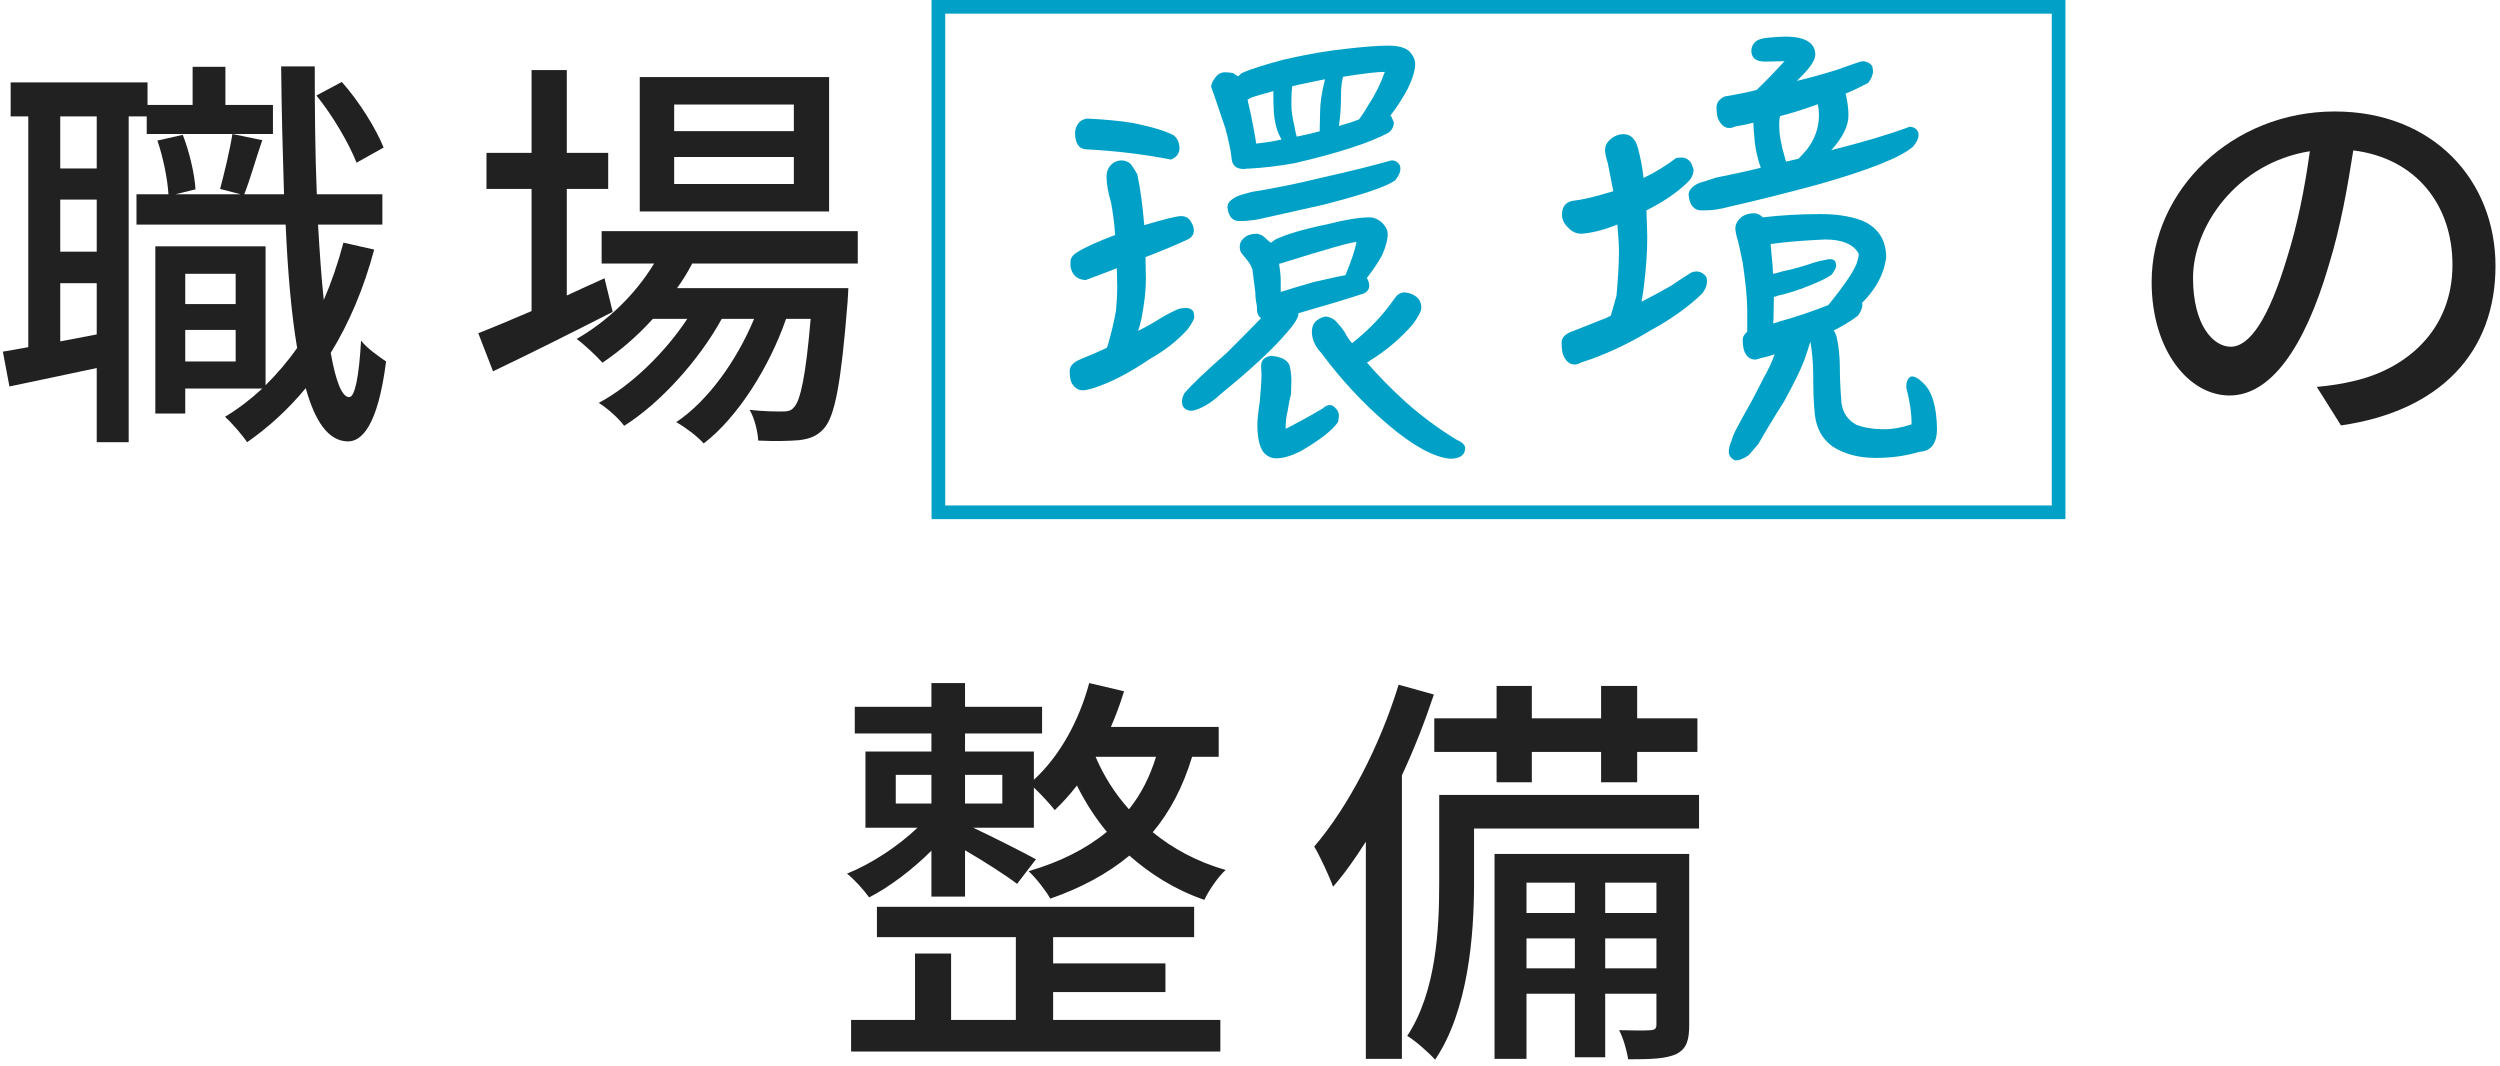
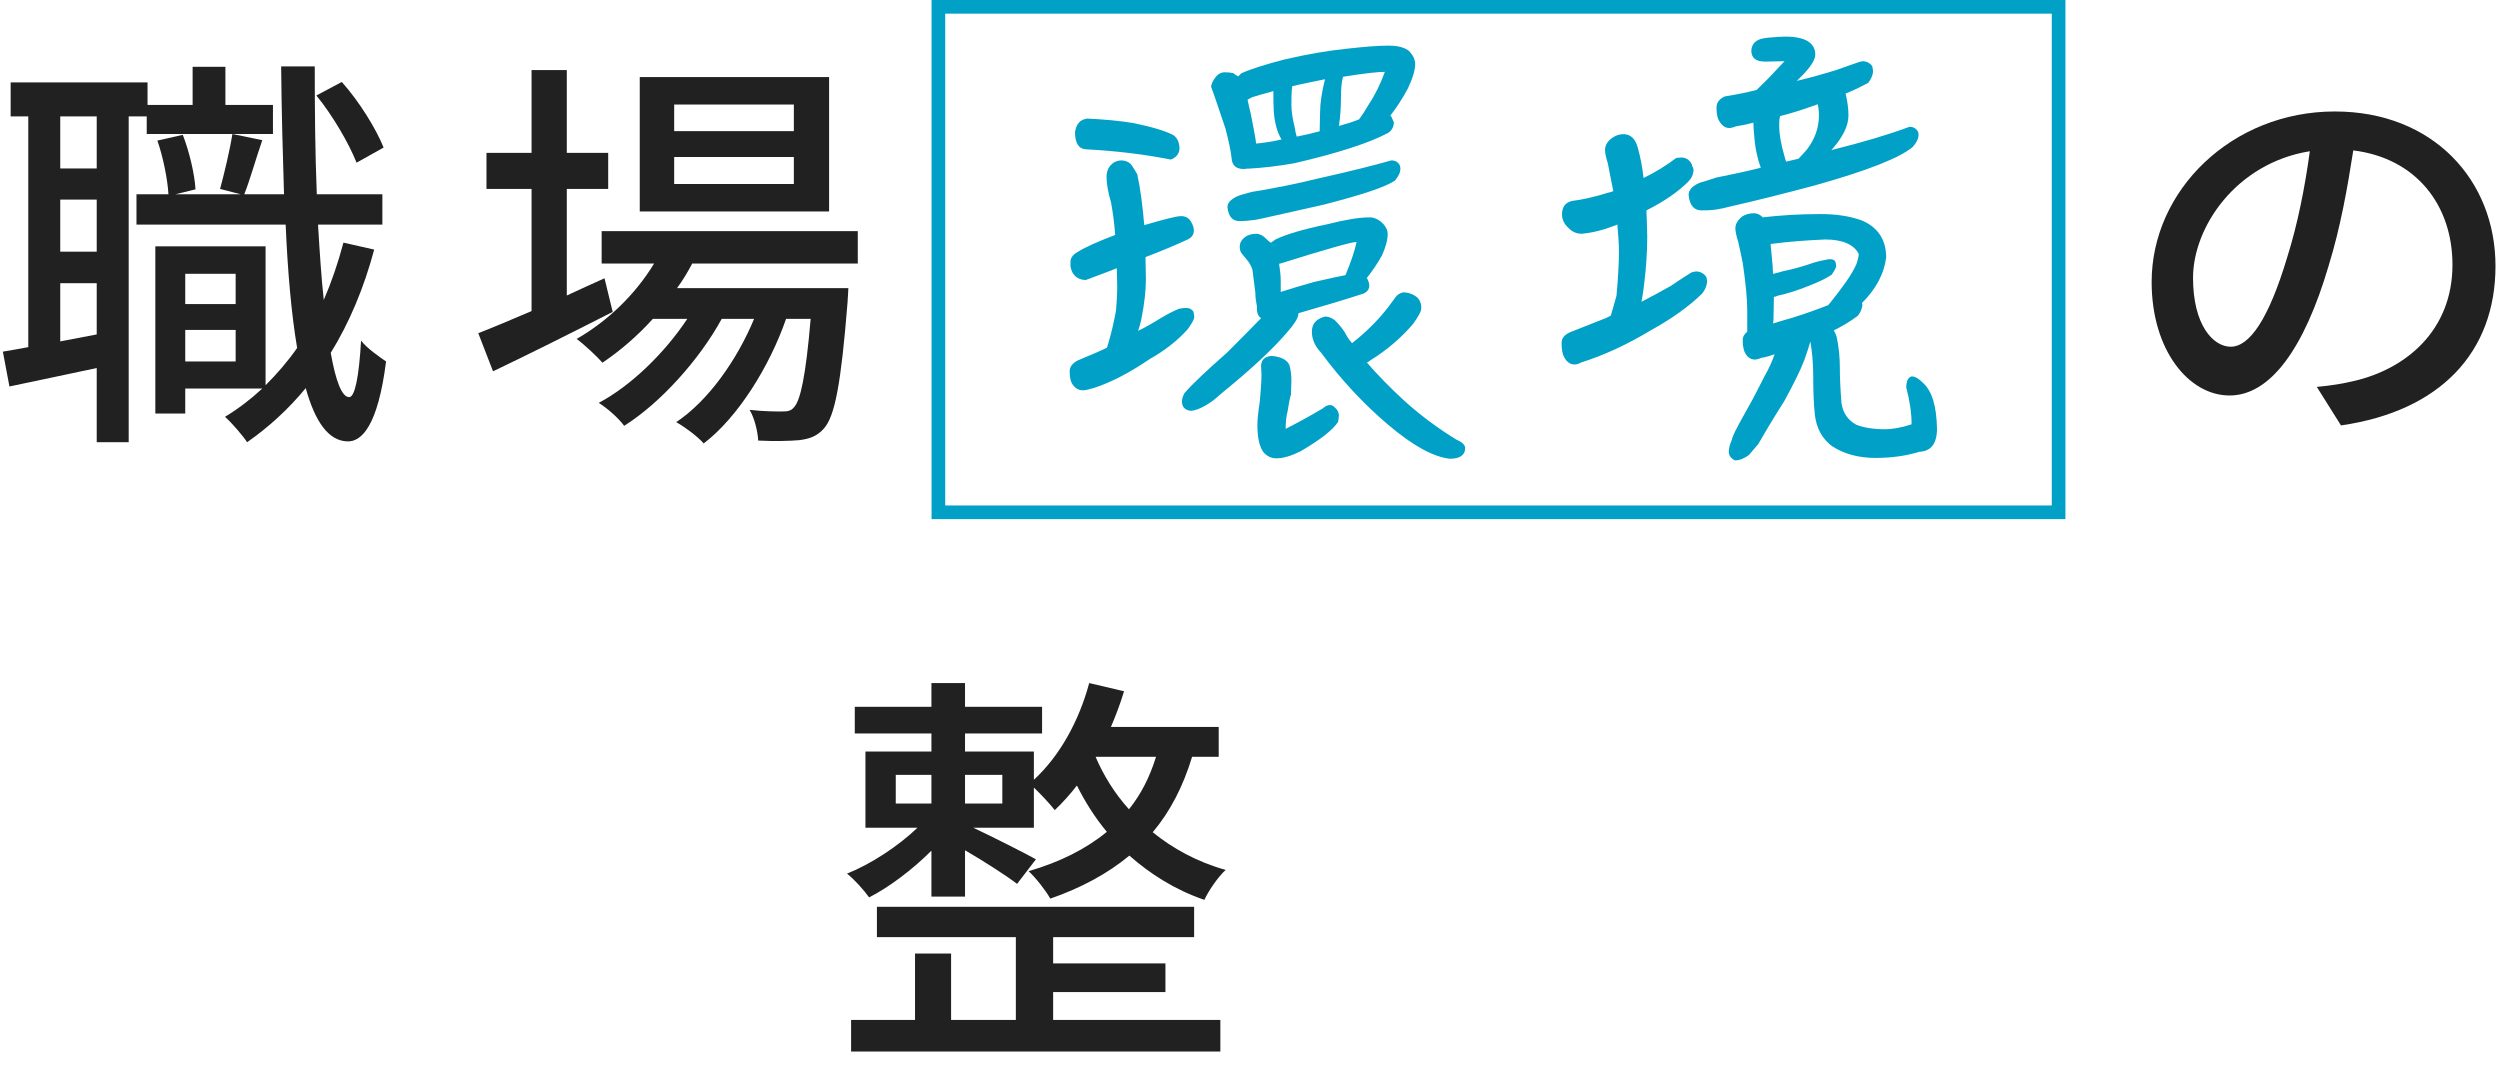
<svg xmlns="http://www.w3.org/2000/svg" width="183" height="78" viewBox="0 0 183 78" fill="none">
  <path d="M58.11 9.6V7.65H49.35V9.6H58.11ZM58.11 13.47V11.49H49.35V13.47H58.11ZM60.69 5.64V15.48H46.83V5.64H60.69ZM44.25 20.37L44.85 22.83C41.85 24.36 38.61 25.98 36.09 27.18L35.01 24.39C36.09 23.97 37.44 23.4 38.91 22.77V13.83H35.61V11.19H38.91V5.13H41.49V11.19H44.52V13.83H41.49V21.63C42.39 21.21 43.32 20.79 44.25 20.37ZM62.79 19.29H50.67C50.34 19.92 49.98 20.52 49.56 21.09H62.1C62.1 21.09 62.07 21.78 62.04 22.14C61.56 28.14 61.11 30.48 60.3 31.38C59.79 31.95 59.22 32.13 58.5 32.22C57.81 32.28 56.7 32.31 55.5 32.25C55.47 31.59 55.23 30.6 54.87 30C55.89 30.12 56.82 30.12 57.21 30.12C57.66 30.12 57.9 30.09 58.14 29.79C58.59 29.28 58.98 27.57 59.34 23.34H57.54C56.34 26.82 54 30.57 51.51 32.46C51.06 31.95 50.19 31.29 49.5 30.9C51.84 29.34 53.94 26.37 55.2 23.34H52.83C51.21 26.31 48.36 29.49 45.69 31.17C45.27 30.6 44.49 29.91 43.83 29.49C46.2 28.23 48.66 25.83 50.31 23.34H47.79C46.65 24.6 45.39 25.68 44.1 26.55C43.71 26.1 42.75 25.2 42.21 24.81C44.46 23.52 46.5 21.57 47.88 19.29H44.04V16.92H62.79V19.29Z" fill="#212121" />
  <path d="M28.08 10.8L26.1 11.91C25.56 10.53 24.36 8.46 23.16 6.99L25.02 6C26.31 7.44 27.54 9.45 28.08 10.8ZM7.08 12.33V8.52H4.41V12.33H7.08ZM4.41 24.99L7.08 24.48V20.73H4.41V24.99ZM7.08 18.42V14.61H4.41V18.42H7.08ZM19.98 7.68V9.81H10.74V8.52H9.42V32.37H7.08V26.94C4.8 27.42 2.58 27.9 0.69 28.29L0.21 25.74C0.78 25.65 1.41 25.53 2.07 25.41V8.52H0.78V6.03H10.8V7.68H14.1V4.89H16.5V7.68H19.98ZM13.56 26.46H17.25V24.15H13.56V26.46ZM17.25 20.04H13.56V22.26H17.25V20.04ZM25.14 17.76L27.39 18.27C26.64 21.09 25.56 23.64 24.21 25.83C24.57 27.87 25.02 29.07 25.56 29.07C25.98 29.07 26.28 27.57 26.43 24.93C26.85 25.5 27.87 26.19 28.26 26.46C27.66 31.2 26.46 32.34 25.44 32.31C24.06 32.28 23.07 30.9 22.38 28.41C21.12 29.94 19.68 31.26 18.09 32.37C17.82 31.95 16.98 30.96 16.47 30.51C17.46 29.91 18.36 29.22 19.2 28.44H13.56V30.27H11.37V18.03H19.44V28.2C20.28 27.36 21.06 26.46 21.75 25.47C21.33 22.98 21.06 19.92 20.91 16.44H9.99V14.22H12.33C12.27 13.14 11.94 11.49 11.52 10.29L13.38 9.87C13.86 11.1 14.25 12.75 14.31 13.86L12.84 14.22H17.61L16.11 13.83C16.41 12.72 16.83 10.98 17.01 9.81L19.2 10.26C18.72 11.64 18.3 13.17 17.88 14.22H20.79C20.7 11.34 20.61 8.19 20.58 4.86H23.04C23.04 8.13 23.07 11.31 23.19 14.22H27.99V16.44H23.28C23.4 18.45 23.52 20.31 23.7 21.96C24.27 20.64 24.75 19.23 25.14 17.76Z" fill="#212121" />
  <path d="M122.708 11.56C122.828 11.56 122.948 11.53 123.068 11.53C123.398 11.53 123.638 11.68 123.818 11.98C123.878 12.13 123.908 12.28 123.968 12.4C123.968 12.76 123.818 13.06 123.578 13.3C122.858 14.02 121.838 14.74 120.518 15.4C120.548 16.21 120.578 16.87 120.578 17.35C120.578 18.52 120.488 19.63 120.368 20.65C120.308 21.25 120.218 21.73 120.158 22.09C120.908 21.7 121.628 21.31 122.318 20.92C123.098 20.38 123.608 20.08 123.788 19.96C123.908 19.9 124.058 19.87 124.238 19.87C124.508 19.9 124.718 20.02 124.898 20.26C124.928 20.35 124.958 20.47 124.958 20.65C124.928 20.95 124.808 21.22 124.598 21.49C123.608 22.45 122.348 23.35 120.818 24.19C119.078 25.24 117.368 26.02 115.748 26.53C115.538 26.65 115.388 26.68 115.268 26.68C114.968 26.68 114.728 26.53 114.548 26.23C114.368 25.96 114.308 25.57 114.308 25.09C114.308 24.76 114.518 24.52 114.878 24.34C115.958 23.92 116.858 23.56 117.608 23.26C117.698 23.2 117.788 23.17 117.908 23.11C118.028 22.69 118.178 22.21 118.328 21.64C118.448 20.32 118.508 19.24 118.508 18.4C118.508 17.8 118.448 17.14 118.388 16.42C118.328 16.48 118.298 16.48 118.298 16.48C117.368 16.84 116.528 17.05 115.778 17.11C115.388 17.11 115.058 16.96 114.788 16.66C114.488 16.39 114.338 16.06 114.338 15.7C114.338 15.16 114.578 14.83 115.058 14.71C115.838 14.62 116.738 14.41 117.698 14.11C117.818 14.08 117.968 14.05 118.088 13.99V13.96C117.938 13.24 117.818 12.58 117.698 11.98C117.548 11.5 117.488 11.17 117.488 10.99C117.488 10.63 117.668 10.33 118.058 10.06C118.298 9.91 118.538 9.82 118.838 9.82C119.348 9.82 119.708 10.15 119.888 10.81C120.068 11.47 120.218 12.19 120.308 13.03C121.178 12.61 121.988 12.1 122.708 11.56ZM140.438 9.85C140.438 10.15 140.288 10.45 140.018 10.75C139.118 11.53 136.718 12.49 132.848 13.57C130.718 14.14 128.708 14.65 126.848 15.07C126.248 15.22 125.858 15.31 125.618 15.34C125.198 15.4 124.838 15.4 124.538 15.4C123.998 15.4 123.668 15.01 123.608 14.26C123.608 13.93 123.848 13.63 124.388 13.39C124.688 13.3 125.108 13.18 125.618 13C126.698 12.79 127.808 12.55 128.888 12.28C128.648 11.62 128.468 10.84 128.408 9.91C128.378 9.61 128.348 9.28 128.348 8.98C127.898 9.1 127.478 9.19 127.058 9.25C126.848 9.34 126.698 9.37 126.578 9.37C126.308 9.37 126.068 9.22 125.888 8.92C125.708 8.68 125.648 8.32 125.648 7.87C125.648 7.51 125.858 7.24 126.248 7.06C127.148 6.91 127.928 6.76 128.588 6.58C129.308 5.89 129.968 5.2 130.628 4.48C130.178 4.48 129.698 4.51 129.218 4.51C128.558 4.51 128.228 4.27 128.198 3.76C128.198 3.4 128.348 3.1 128.708 2.92C128.888 2.83 129.218 2.77 129.638 2.74C129.998 2.71 130.358 2.68 130.688 2.68C132.128 2.68 132.878 3.13 132.878 4C132.878 4.36 132.578 4.84 132.008 5.44C131.828 5.62 131.678 5.77 131.528 5.92C132.548 5.68 133.478 5.41 134.378 5.14C135.248 4.84 135.788 4.63 135.998 4.57C136.148 4.51 136.298 4.48 136.418 4.48C136.688 4.51 136.898 4.63 137.048 4.84C137.078 4.99 137.108 5.14 137.108 5.26C137.078 5.53 136.958 5.8 136.748 6.07C136.238 6.34 135.698 6.61 135.098 6.85C135.218 7.36 135.308 7.9 135.308 8.44C135.308 9.22 134.888 10.06 134.078 10.96L134.048 10.99C136.448 10.39 138.338 9.82 139.778 9.28C140.048 9.28 140.258 9.4 140.378 9.61C140.408 9.67 140.438 9.73 140.438 9.85ZM133.058 7.63C132.908 7.69 132.758 7.75 132.638 7.78C131.798 8.08 131.018 8.32 130.298 8.5C130.238 8.77 130.238 9.01 130.238 9.25C130.238 9.79 130.358 10.54 130.658 11.56C130.688 11.68 130.718 11.77 130.748 11.83C131.048 11.77 131.348 11.68 131.648 11.62C131.858 11.41 132.068 11.17 132.278 10.93C132.848 10.18 133.148 9.34 133.148 8.44C133.148 8.17 133.118 7.9 133.058 7.63ZM134.408 19.45C134.408 19.6 134.288 19.81 134.078 20.11C133.628 20.41 133.088 20.65 132.488 20.89C131.618 21.25 130.838 21.49 130.148 21.64C130.028 21.7 129.908 21.73 129.848 21.73V21.76C129.848 22.36 129.818 22.9 129.818 23.41C129.818 23.53 129.788 23.62 129.788 23.68C129.968 23.62 130.118 23.59 130.268 23.53C131.588 23.17 132.758 22.75 133.838 22.33C133.868 22.27 133.898 22.24 133.958 22.18C134.918 20.98 135.578 20.05 135.878 19.36C135.998 19.03 136.058 18.76 136.058 18.58C135.698 17.89 134.858 17.53 133.598 17.53C132.278 17.59 130.958 17.68 129.608 17.86C129.668 18.4 129.698 18.94 129.758 19.48C129.758 19.72 129.788 19.9 129.788 20.05C130.118 19.96 130.388 19.9 130.568 19.84C131.198 19.72 131.948 19.51 132.818 19.21C133.118 19.12 133.388 19.06 133.598 19.03C133.718 19 133.838 18.97 133.958 18.97C134.138 18.97 134.288 19.03 134.348 19.15C134.378 19.27 134.408 19.36 134.408 19.45ZM136.298 22.18C136.298 22.24 136.328 22.27 136.328 22.33C136.298 22.63 136.178 22.87 135.998 23.11C135.488 23.5 134.888 23.86 134.228 24.19C134.318 24.31 134.378 24.46 134.438 24.64C134.588 25.3 134.678 26.08 134.678 26.98C134.678 27.58 134.708 28.39 134.798 29.53C134.918 30.25 135.278 30.76 135.878 31.09C136.418 31.3 137.108 31.42 137.948 31.42C138.548 31.42 139.208 31.3 139.928 31.06C139.928 30.19 139.778 29.29 139.538 28.36C139.538 27.91 139.658 27.64 139.928 27.55C140.198 27.55 140.468 27.73 140.768 28.03C141.428 28.63 141.758 29.74 141.788 31.39C141.788 32.47 141.338 33.04 140.498 33.07C139.538 33.37 138.458 33.52 137.288 33.52C136.028 33.52 134.978 33.22 134.138 32.68C133.388 32.14 132.968 31.36 132.848 30.37C132.758 29.53 132.728 28.57 132.728 27.49C132.728 26.53 132.638 25.69 132.518 25C132.428 25.33 132.278 25.78 132.068 26.38C131.768 27.16 131.288 28.12 130.598 29.38C130.178 30.04 129.788 30.67 129.428 31.27C129.188 31.69 128.948 32.08 128.708 32.5C128.408 32.86 128.168 33.13 128.018 33.31C127.688 33.55 127.358 33.7 126.998 33.7C126.698 33.55 126.548 33.34 126.548 33.07C126.548 32.83 126.608 32.56 126.758 32.23C126.818 31.99 126.908 31.78 127.028 31.54C127.208 31.18 127.478 30.7 127.808 30.1C128.258 29.32 128.708 28.45 129.158 27.55C129.458 27.04 129.698 26.5 129.908 25.93C129.578 26.05 129.248 26.14 128.918 26.2C128.708 26.29 128.558 26.32 128.468 26.32C128.198 26.32 127.958 26.2 127.778 25.9C127.628 25.66 127.568 25.33 127.568 24.88C127.568 24.64 127.688 24.46 127.898 24.28C127.898 24.22 127.898 24.19 127.898 24.13V22.72C127.898 21.85 127.778 20.68 127.568 19.24C127.448 18.7 127.358 18.19 127.238 17.71C127.088 17.23 127.028 16.9 127.028 16.72C127.028 16.39 127.208 16.09 127.568 15.82C127.778 15.7 128.048 15.61 128.378 15.61C128.648 15.61 128.858 15.73 129.038 15.91C130.298 15.76 131.708 15.67 133.268 15.67C134.408 15.67 135.398 15.82 136.238 16.12C137.438 16.6 138.068 17.53 138.068 18.85C137.918 20.05 137.318 21.16 136.298 22.18Z" fill="#01A1C7" />
  <path d="M83.88 20.44C83.88 21.31 83.76 22.27 83.55 23.35C83.49 23.65 83.4 23.95 83.31 24.22C83.85 23.95 84.39 23.65 84.96 23.29C85.56 22.93 86.01 22.72 86.31 22.6C86.49 22.57 86.67 22.54 86.82 22.54C87.06 22.54 87.24 22.63 87.36 22.81C87.39 22.96 87.42 23.08 87.42 23.2C87.42 23.38 87.24 23.68 86.94 24.1C86.19 24.94 85.26 25.66 84.15 26.29C82.65 27.31 81.3 28 80.1 28.39C79.71 28.51 79.44 28.57 79.26 28.57C78.96 28.57 78.72 28.42 78.54 28.18C78.36 27.94 78.3 27.61 78.3 27.16C78.3 26.8 78.57 26.5 79.11 26.29C79.98 25.93 80.61 25.66 81.03 25.45C81.06 25.36 81.09 25.24 81.15 25.06C81.36 24.34 81.54 23.56 81.69 22.75C81.75 22.12 81.78 21.52 81.78 20.95C81.78 20.47 81.75 20.05 81.75 19.63C81.03 19.93 80.25 20.2 79.47 20.5C78.84 20.47 78.48 20.14 78.36 19.51V19.15C78.36 18.91 78.51 18.67 78.81 18.49C79.41 18.1 80.37 17.68 81.63 17.2C81.57 16.3 81.45 15.49 81.33 14.83C81.09 14.02 81 13.39 81 12.97C81 12.55 81.12 12.25 81.39 12.01C81.54 11.86 81.75 11.77 82.05 11.74C82.35 11.74 82.59 11.83 82.77 12.01C82.92 12.19 83.07 12.46 83.25 12.76C83.49 13.87 83.64 15.1 83.76 16.48C85.2 16.06 86.1 15.82 86.46 15.82C86.76 15.82 87 15.94 87.15 16.18C87.3 16.42 87.39 16.63 87.39 16.87C87.39 17.17 87.24 17.38 86.94 17.53C86.04 17.95 85.02 18.37 83.85 18.82C83.85 19.36 83.88 19.9 83.88 20.44ZM85.71 11.68C83.88 11.32 81.81 11.05 79.5 10.93C78.96 10.9 78.69 10.48 78.69 9.67C78.78 9.07 79.08 8.74 79.59 8.68C80.79 8.74 81.9 8.83 82.98 9.01C84.42 9.31 85.38 9.61 85.92 9.91C86.19 10.12 86.34 10.45 86.34 10.9C86.31 11.26 86.1 11.53 85.71 11.68ZM96.72 25.84C96.24 25.33 96.03 24.82 96.03 24.28C96.03 23.71 96.33 23.35 96.99 23.17C97.23 23.17 97.47 23.26 97.71 23.44C97.95 23.68 98.19 23.95 98.43 24.31C98.58 24.61 98.76 24.88 98.97 25.12C99.96 24.34 100.86 23.47 101.64 22.45C101.82 22.21 101.97 22 102.15 21.76C102.27 21.58 102.45 21.46 102.72 21.4C103.02 21.4 103.32 21.49 103.56 21.64C103.86 21.82 104.04 22.12 104.04 22.54C104.04 22.72 103.95 22.9 103.83 23.11C103.74 23.26 103.62 23.47 103.44 23.71C102.57 24.73 101.52 25.63 100.26 26.41C100.2 26.47 100.11 26.53 100.05 26.53C100.83 27.43 101.73 28.36 102.81 29.35C104.01 30.43 105.27 31.36 106.59 32.17C107.01 32.35 107.25 32.56 107.25 32.8C107.25 33.31 106.86 33.58 106.14 33.58C104.94 33.46 103.41 32.62 101.61 31.09C99.81 29.56 98.19 27.82 96.72 25.84ZM92.31 23.29C92.13 23.17 92.04 22.99 92.01 22.75V22.45C91.95 22.15 91.89 21.79 91.89 21.4C91.83 20.86 91.74 20.29 91.68 19.75C91.59 19.45 91.44 19.21 91.26 19C91.11 18.82 90.99 18.67 90.87 18.52C90.78 18.4 90.75 18.22 90.75 18.04C90.75 17.8 90.87 17.56 91.11 17.38C91.32 17.2 91.62 17.11 92.01 17.11C92.25 17.14 92.49 17.26 92.7 17.5C92.82 17.62 92.94 17.71 93.03 17.77C93.12 17.71 93.24 17.62 93.36 17.53C94.11 17.17 95.37 16.78 97.14 16.42C98.43 16.09 99.48 15.91 100.26 15.91C100.62 15.91 100.98 16.09 101.28 16.42C101.46 16.63 101.58 16.87 101.58 17.11C101.58 17.56 101.43 18.1 101.16 18.7C100.86 19.24 100.5 19.78 100.05 20.35C100.17 20.53 100.23 20.74 100.23 20.92C100.23 21.16 100.08 21.37 99.81 21.49C98.52 21.91 96.93 22.39 95.04 22.93V23.05C94.98 23.35 94.71 23.77 94.23 24.31C93.24 25.48 91.65 26.98 89.43 28.78C88.86 29.32 88.29 29.71 87.69 29.95C87.51 30.01 87.33 30.07 87.15 30.07C86.73 30.01 86.52 29.8 86.52 29.38C86.52 29.2 86.58 29.02 86.7 28.78C87.3 28.09 88.32 27.13 89.82 25.81C90.78 24.85 91.62 24.01 92.31 23.29ZM98.49 20.14C98.91 19.12 99.18 18.31 99.3 17.71C98.94 17.71 97.05 18.25 93.69 19.3H93.63C93.69 19.72 93.75 20.14 93.75 20.56V21.37C94.41 21.16 95.19 20.92 96.15 20.65C97.2 20.41 97.98 20.23 98.49 20.14ZM99.48 8.74C99.75 8.38 99.99 7.99 100.2 7.63C100.68 6.91 101.07 6.1 101.37 5.26C100.83 5.26 99.81 5.38 98.31 5.62C98.19 6.07 98.16 6.55 98.16 7.09C98.16 7.9 98.1 8.62 98.01 9.22C98.55 9.07 99.03 8.92 99.48 8.74ZM96.6 9.61C96.6 9.16 96.63 8.71 96.63 8.23C96.63 7.57 96.75 6.76 96.99 5.8C96.15 5.98 95.34 6.13 94.59 6.31C94.53 6.79 94.53 7.24 94.53 7.66C94.53 8.05 94.59 8.59 94.77 9.31C94.8 9.55 94.86 9.79 94.92 10C95.52 9.88 96.06 9.76 96.6 9.61ZM93.81 10.21C93.48 9.67 93.3 8.98 93.24 8.14C93.21 7.66 93.21 7.15 93.21 6.67C92.64 6.82 92.13 6.97 91.65 7.12C91.5 7.21 91.38 7.27 91.32 7.3C91.38 7.6 91.47 7.96 91.56 8.35C91.74 9.28 91.89 10 91.95 10.51C92.55 10.45 93.15 10.36 93.81 10.21ZM90.63 5.59C90.69 5.53 90.78 5.47 90.84 5.38C91.47 5.08 92.52 4.75 93.99 4.36C95.67 3.97 97.23 3.7 98.73 3.55C99.84 3.43 100.8 3.34 101.64 3.34C102.36 3.34 102.87 3.49 103.17 3.76C103.44 4.06 103.59 4.36 103.59 4.69C103.59 5.14 103.41 5.74 103.05 6.49C102.63 7.27 102.21 7.9 101.79 8.44C101.79 8.5 101.82 8.53 101.85 8.53C101.91 8.68 101.97 8.83 102.03 8.95C102.03 9.28 101.88 9.55 101.61 9.73C100.26 10.45 97.98 11.2 94.74 11.95C93.57 12.16 92.49 12.28 91.47 12.34H91.29C91.2 12.37 91.11 12.37 91.02 12.37C90.48 12.37 90.18 12.1 90.15 11.56C90.09 11.02 89.94 10.3 89.7 9.4C89.28 8.17 88.95 7.15 88.65 6.34C88.68 6.1 88.8 5.89 88.98 5.65C89.16 5.41 89.4 5.29 89.67 5.29C89.91 5.29 90.09 5.32 90.27 5.35C90.39 5.44 90.51 5.53 90.63 5.59ZM102.51 12.34C102.51 12.64 102.36 12.91 102.12 13.21C101.43 13.69 99.69 14.26 96.9 14.98C95.31 15.34 93.84 15.67 92.49 15.97C92.07 16.06 91.8 16.12 91.62 16.12C91.26 16.18 90.93 16.18 90.69 16.18C90.21 16.18 89.91 15.82 89.85 15.16C89.85 14.86 90.06 14.62 90.54 14.38C90.81 14.26 91.17 14.17 91.62 14.05C93.3 13.78 94.92 13.45 96.51 13.06C98.79 12.55 100.59 12.1 101.85 11.74C102.12 11.74 102.33 11.86 102.45 12.07C102.48 12.13 102.51 12.22 102.51 12.34ZM93.06 26.05C93.75 26.11 94.2 26.32 94.38 26.71C94.47 27.01 94.53 27.4 94.53 27.88C94.53 28.18 94.5 28.51 94.5 28.87C94.38 29.29 94.32 29.68 94.26 30.07C94.14 30.52 94.11 30.97 94.11 31.39C94.89 31 95.82 30.49 96.84 29.89C97.02 29.71 97.2 29.65 97.35 29.65C97.47 29.65 97.62 29.71 97.74 29.86C97.89 29.98 97.98 30.16 98.01 30.37C98.01 30.52 97.98 30.7 97.95 30.88C97.56 31.48 96.63 32.2 95.19 33.04C94.53 33.37 93.93 33.55 93.42 33.55C93.03 33.55 92.7 33.37 92.46 33.07C92.16 32.62 92.04 31.96 92.04 31.09C92.04 30.73 92.1 30.16 92.22 29.35C92.28 28.63 92.34 28 92.34 27.4C92.34 27.16 92.31 26.98 92.31 26.8C92.31 26.38 92.55 26.11 93.06 26.05Z" fill="#01A1C7" />
  <path d="M182.67 19.47C182.67 25.77 178.65 30.09 171.36 31.14L169.59 28.32C170.61 28.23 171.51 28.08 172.26 27.9C176.1 27.03 179.52 24.21 179.52 19.38C179.52 15.03 176.88 11.58 172.26 11.01C171.84 13.71 171.33 16.62 170.46 19.44C168.66 25.56 166.17 28.95 163.2 28.95C160.23 28.95 157.5 25.65 157.5 20.64C157.5 13.92 163.38 8.16 170.91 8.16C178.11 8.16 182.67 13.2 182.67 19.47ZM160.53 20.34C160.53 23.79 162 25.38 163.29 25.38C164.64 25.38 166.05 23.43 167.43 18.81C168.18 16.44 168.72 13.71 169.08 11.07C163.68 11.94 160.53 16.62 160.53 20.34Z" fill="#212121" />
-   <path d="M109.55 57.26V55.04H104.99V52.58H109.55V50.21H112.13V52.58H117.2V50.21H119.84V52.58H124.25V55.04H119.84V57.26H117.2V55.04H112.13V57.26H109.55ZM102.38 50.12L104.96 50.84C104.3 52.82 103.52 54.83 102.62 56.75V77.51H99.98V61.61C99.2 62.84 98.42 63.95 97.58 64.91C97.34 64.22 96.62 62.66 96.2 61.97C98.69 59.06 101 54.62 102.38 50.12ZM117.5 70.88H121.25V68.69H117.5V70.88ZM111.74 70.88H115.28V68.69H111.74V70.88ZM115.28 64.61H111.74V66.83H115.28V64.61ZM121.25 64.61H117.5V66.83H121.25V64.61ZM123.65 62.51V75.02C123.65 76.13 123.47 76.76 122.72 77.15C121.94 77.51 120.83 77.54 119.18 77.54C119.09 76.91 118.82 75.98 118.52 75.41C119.6 75.44 120.53 75.44 120.83 75.41C121.16 75.38 121.25 75.29 121.25 74.99V72.74H117.5V77.39H115.28V72.74H111.74V77.51H109.4V62.51H123.65ZM124.37 58.19V60.65H107.9V64.67C107.9 68.45 107.48 73.97 105.05 77.57C104.63 77.09 103.58 76.16 103.01 75.83C105.14 72.59 105.35 68 105.35 64.64V58.19H124.37Z" fill="#212121" />
  <path d="M77.09 72.62V74.66H89.33V76.97H62.3V74.66H66.98V69.8H69.62V74.66H74.36V68.6H64.19V66.38H87.41V68.6H77.09V70.52H85.31V72.62H77.09ZM80.21 55.4V55.43C80.78 56.75 81.56 58.04 82.64 59.24C83.51 58.16 84.17 56.87 84.62 55.4H80.21ZM73.37 58.82V56.72H70.64V58.82H73.37ZM65.57 56.72V58.82H68.18V56.72H65.57ZM89.21 55.4H87.26C86.6 57.59 85.64 59.42 84.38 60.92C85.82 62.09 87.59 63.08 89.72 63.68C89.18 64.16 88.46 65.21 88.16 65.87C85.97 65.12 84.17 63.95 82.67 62.63C81.08 63.95 79.13 65 76.88 65.78C76.61 65.27 75.8 64.22 75.29 63.77C77.57 63.11 79.49 62.15 81.02 60.89C80.12 59.81 79.4 58.64 78.83 57.5C78.32 58.16 77.78 58.76 77.21 59.3C76.88 58.88 76.22 58.16 75.68 57.65V60.59H71.24C72.59 61.22 75.08 62.48 75.83 62.9L74.45 64.7C73.67 64.1 71.99 63.02 70.64 62.24V65.63H68.18V62.27C66.8 63.65 65.09 64.94 63.62 65.69C63.26 65.18 62.54 64.37 62 63.95C63.74 63.26 65.75 61.94 67.16 60.59H63.35V55.01H68.18V53.69H62.57V51.74H68.18V50H70.64V51.74H76.28V53.69H70.64V55.01H75.68V57.08C77.57 55.34 78.98 52.79 79.73 50L82.28 50.6C82.01 51.5 81.68 52.37 81.32 53.21H89.21V55.4Z" fill="#212121" />
  <path fill-rule="evenodd" clip-rule="evenodd" d="M150.19 1H69.19V37H150.19V1ZM68.19 0V38H151.19V0H68.19Z" fill="#01A1C7" />
</svg>